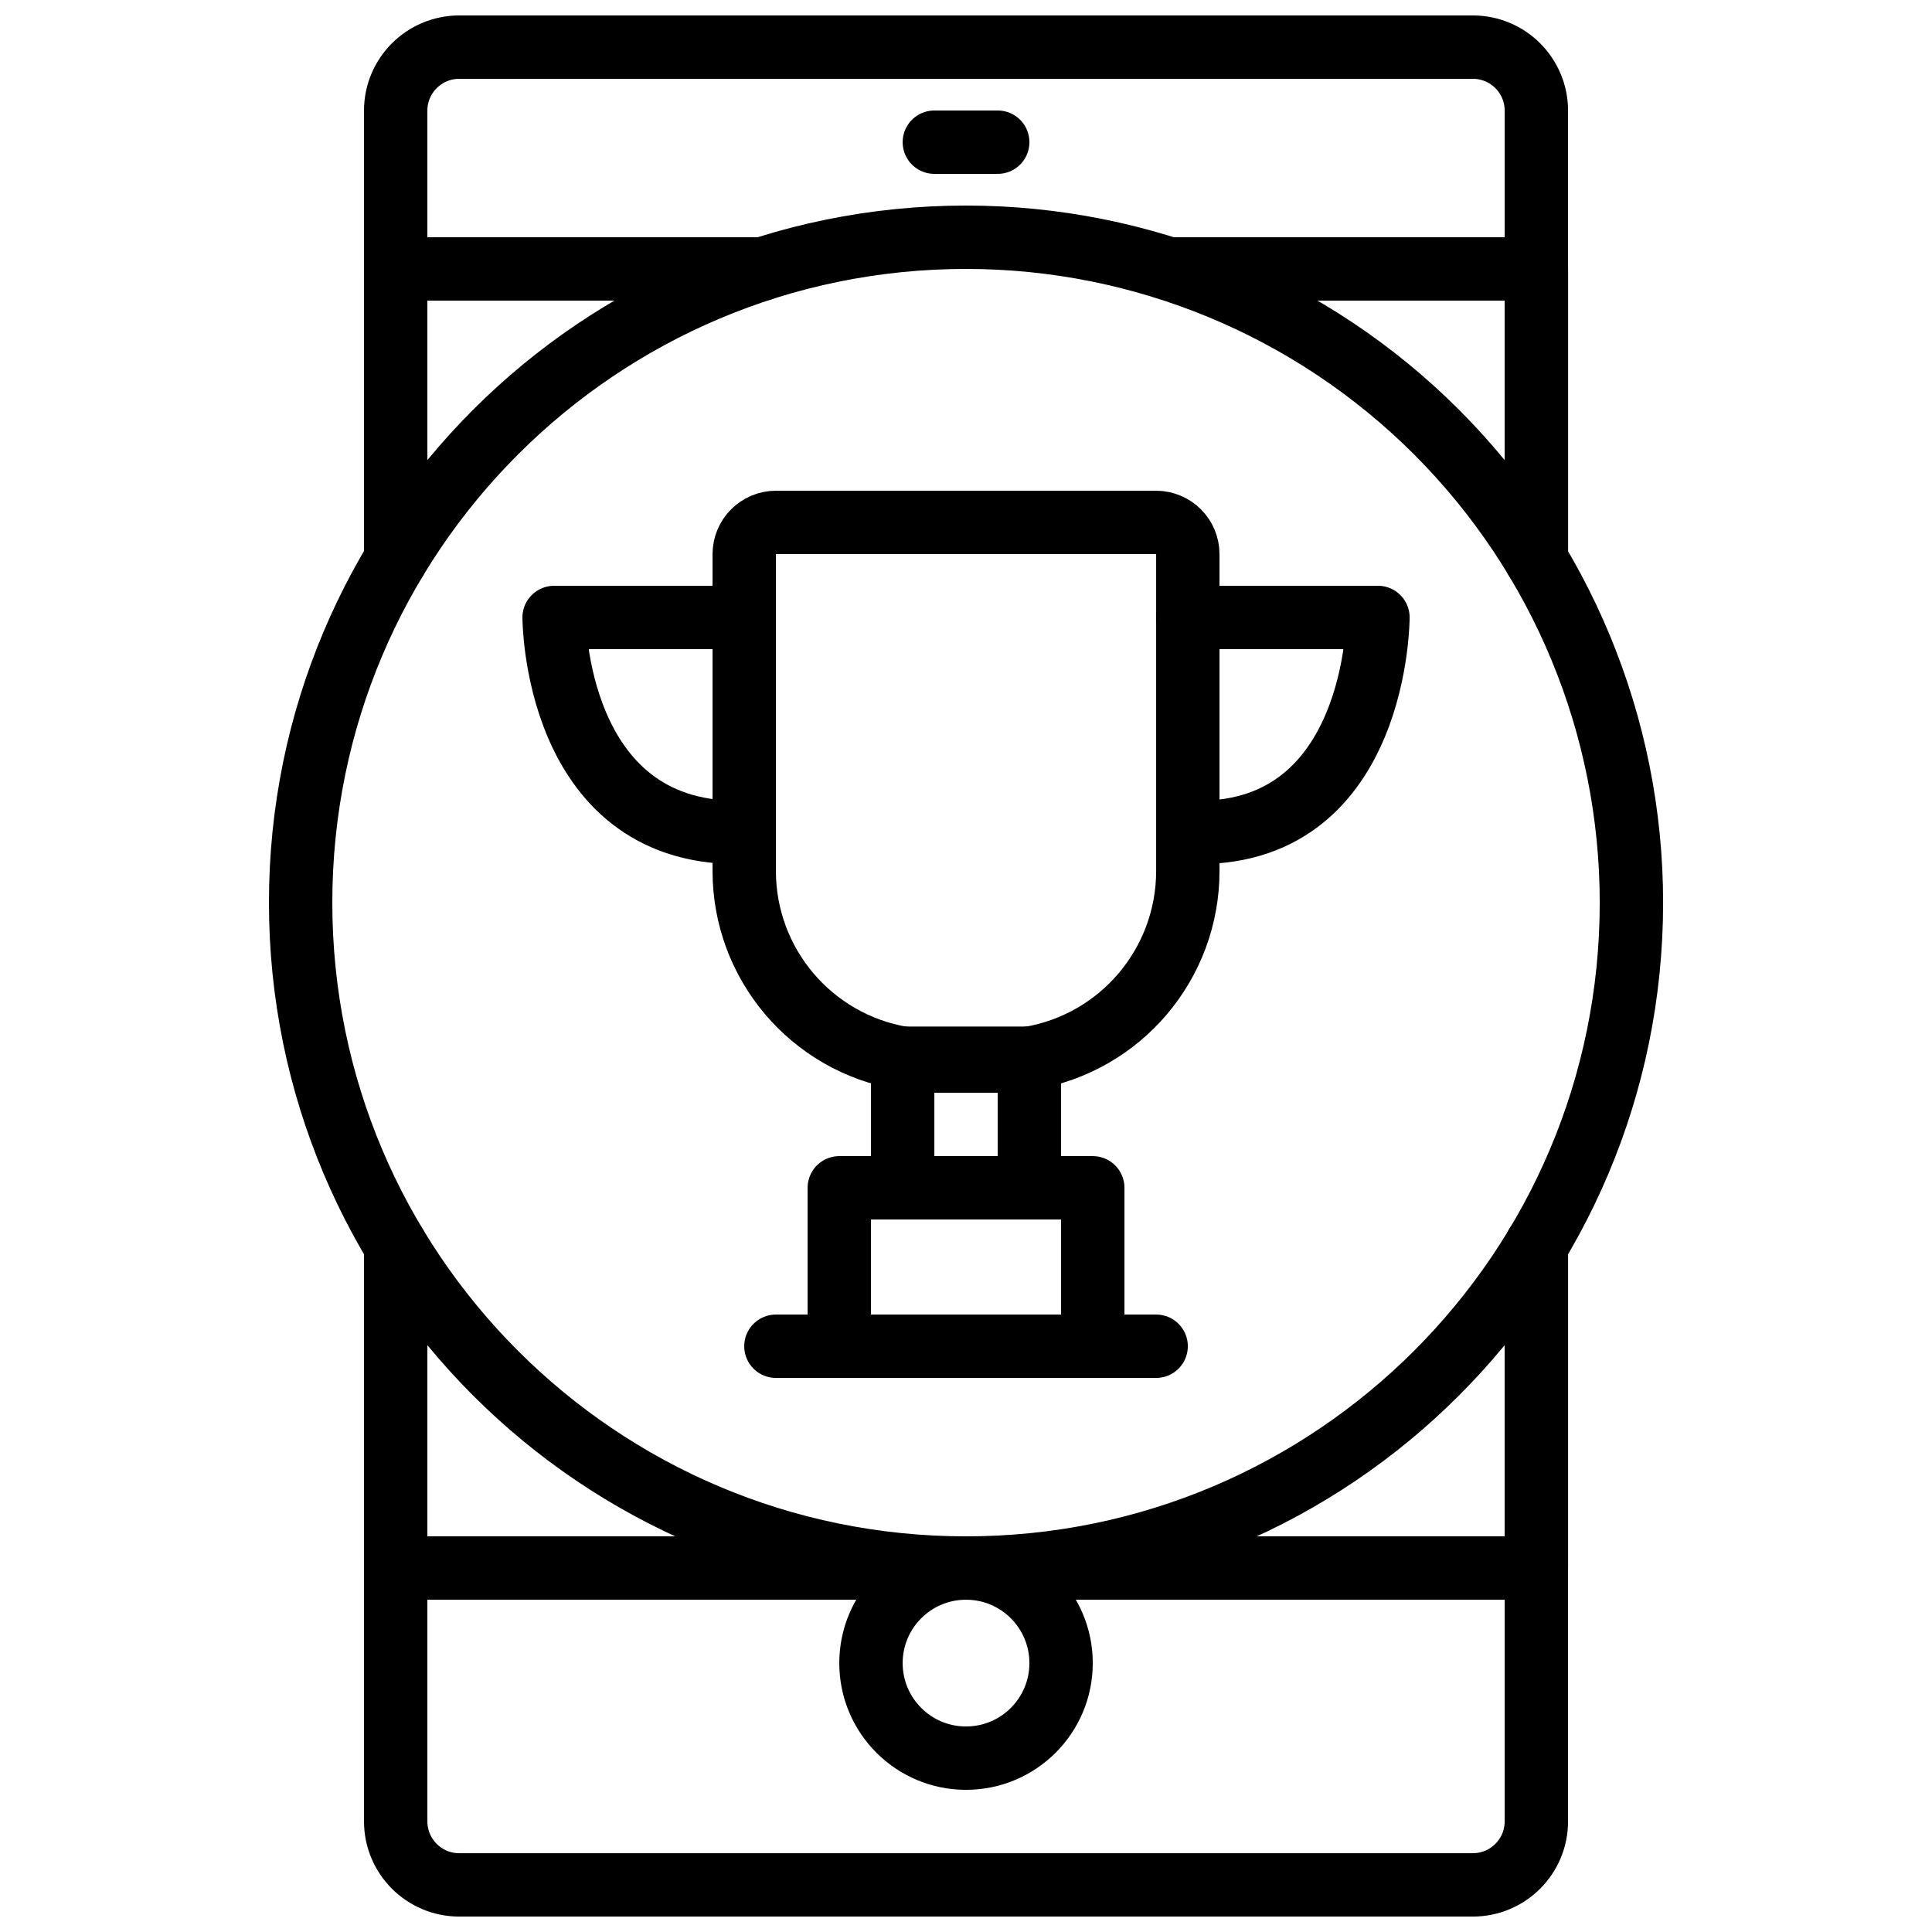
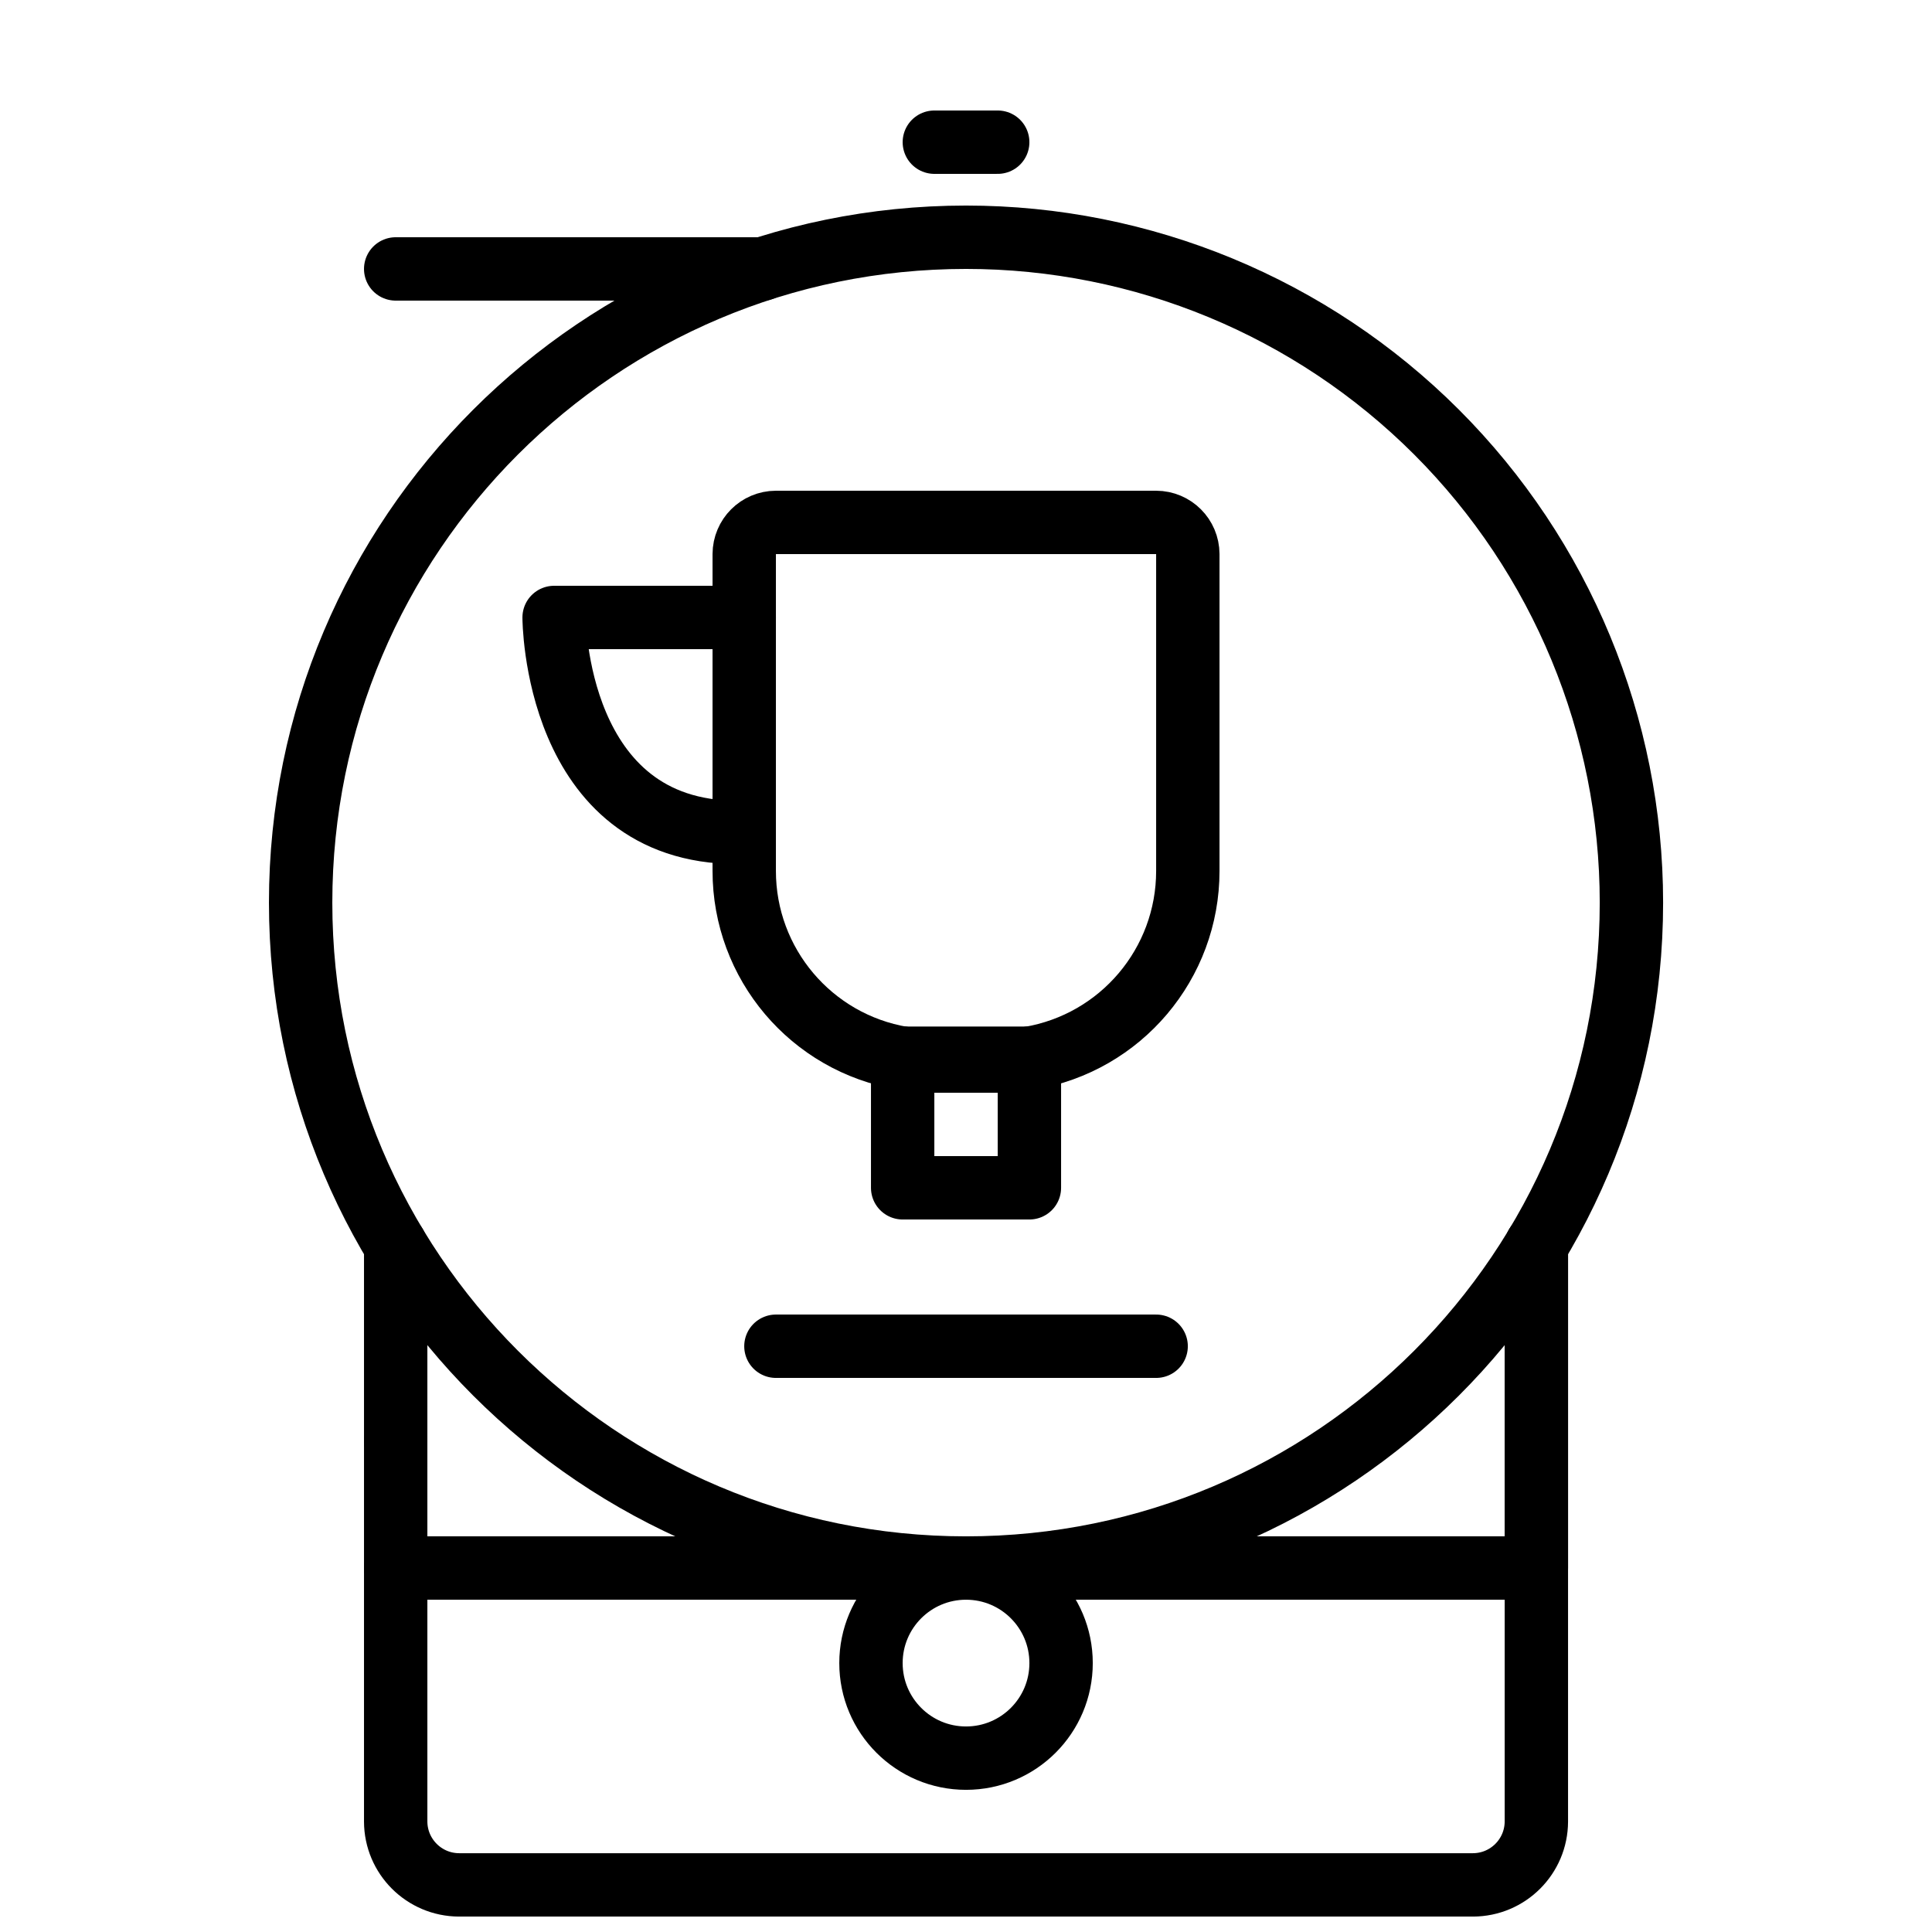
<svg xmlns="http://www.w3.org/2000/svg" width="800px" height="800px" version="1.1" viewBox="144 144 512 512">
  <defs>
    <clipPath id="b">
      <path d="m240 465h320v186.9h-320z" />
    </clipPath>
    <clipPath id="a">
      <path d="m240 148.09h320v152.91h-320z" />
    </clipPath>
  </defs>
  <g clip-path="url(#b)">
    <path transform="matrix(8.397 0 0 8.397 223.67 156.49)" d="m3 48v8c0.003 1.103 0.897 1.997 2 2h32c1.103-0.003 1.997-0.897 2-2v-18.18" fill="none" stroke="#000000" stroke-linecap="round" stroke-linejoin="round" stroke-width="2" />
  </g>
  <g clip-path="url(#a)">
-     <path transform="matrix(8.397 0 0 8.397 223.67 156.49)" d="m39 16.18v-14.18c-0.003-1.103-0.896-1.997-2-2h-32c-1.103 0.003-1.997 0.896-2 2v9" fill="none" stroke="#000000" stroke-linecap="round" stroke-linejoin="round" stroke-width="2" />
-   </g>
-   <path transform="matrix(8.397 0 0 8.397 223.67 156.49)" d="m27.43 7h11.57v9.18" fill="none" stroke="#000000" stroke-linecap="round" stroke-linejoin="round" stroke-width="2" />
+     </g>
  <path transform="matrix(8.397 0 0 8.397 223.67 156.49)" d="m39 37.82v10.18h-36v-4" fill="none" stroke="#000000" stroke-linecap="round" stroke-linejoin="round" stroke-width="2" />
  <path transform="matrix(8.397 0 0 8.397 223.67 156.49)" d="m14.57 7h-11.57" fill="none" stroke="#000000" stroke-linecap="round" stroke-linejoin="round" stroke-width="2" />
  <path transform="matrix(8.397 0 0 8.397 223.67 156.49)" d="m24 51c0 1.657-1.343 3-3 3-1.657 0-3-1.343-3-3 0-1.657 1.343-3 3-3 1.657 0 3 1.343 3 3" fill="none" stroke="#000000" stroke-linecap="round" stroke-linejoin="round" stroke-width="2" />
  <path transform="matrix(8.397 0 0 8.397 223.67 156.49)" d="m20 3h2" fill="none" stroke="#000000" stroke-linecap="round" stroke-linejoin="round" stroke-width="2" />
  <path transform="matrix(8.397 0 0 8.397 223.67 156.49)" d="m3 44v-6.18" fill="none" stroke="#000000" stroke-linecap="round" stroke-linejoin="round" stroke-width="2" />
-   <path transform="matrix(8.397 0 0 8.397 223.67 156.49)" d="m3 16.18v-5.18" fill="none" stroke="#000000" stroke-linecap="round" stroke-linejoin="round" stroke-width="2" />
  <path transform="matrix(8.397 0 0 8.397 223.67 156.49)" d="m21 6c-11.598 0-21 9.402-21 21 0 11.598 9.402 21 21 21 11.598 0 21-9.402 21-21 4.65e-4 -5.569-2.212-10.911-6.15-14.85-3.938-3.938-9.28-6.151-14.85-6.15zm2 25.91c2.887-0.484 5.001-2.983 5-5.91v-10c-0.002-0.552-0.448-0.998-1-1h-12c-0.552 0.002-0.998 0.448-1 1v10c-0.001 2.927 2.113 5.426 5 5.91zm0 0" fill="none" stroke="#000000" stroke-linecap="round" stroke-linejoin="round" stroke-width="2" />
  <path transform="matrix(8.397 0 0 8.397 223.67 156.49)" d="m23 31.91c-0.33 0.06-0.665 0.091-1 0.09h-2c-0.335 9.3e-4 -0.67-0.029-1-0.09" fill="none" stroke="#000000" stroke-linecap="round" stroke-linejoin="round" stroke-width="2" />
-   <path transform="matrix(8.397 0 0 8.397 223.67 156.49)" d="m17 36h8v5h-8zm0 0" fill="none" stroke="#000000" stroke-linecap="round" stroke-linejoin="round" stroke-width="2" />
  <path transform="matrix(8.397 0 0 8.397 223.67 156.49)" d="m15 41h12" fill="none" stroke="#000000" stroke-linecap="round" stroke-linejoin="round" stroke-width="2" />
  <path transform="matrix(8.397 0 0 8.397 223.67 156.49)" d="m14 18h-6s0 6.783 5.778 6.783" fill="none" stroke="#000000" stroke-linecap="round" stroke-linejoin="round" stroke-width="2" />
-   <path transform="matrix(8.397 0 0 8.397 223.67 156.49)" d="m28 18h6s0 6.783-5.652 6.783" fill="none" stroke="#000000" stroke-linecap="round" stroke-linejoin="round" stroke-width="2" />
  <path transform="matrix(8.397 0 0 8.397 223.67 156.49)" d="m23 31.91v4.09h-4v-4.09" fill="none" stroke="#000000" stroke-linecap="round" stroke-linejoin="round" stroke-width="2" />
</svg>